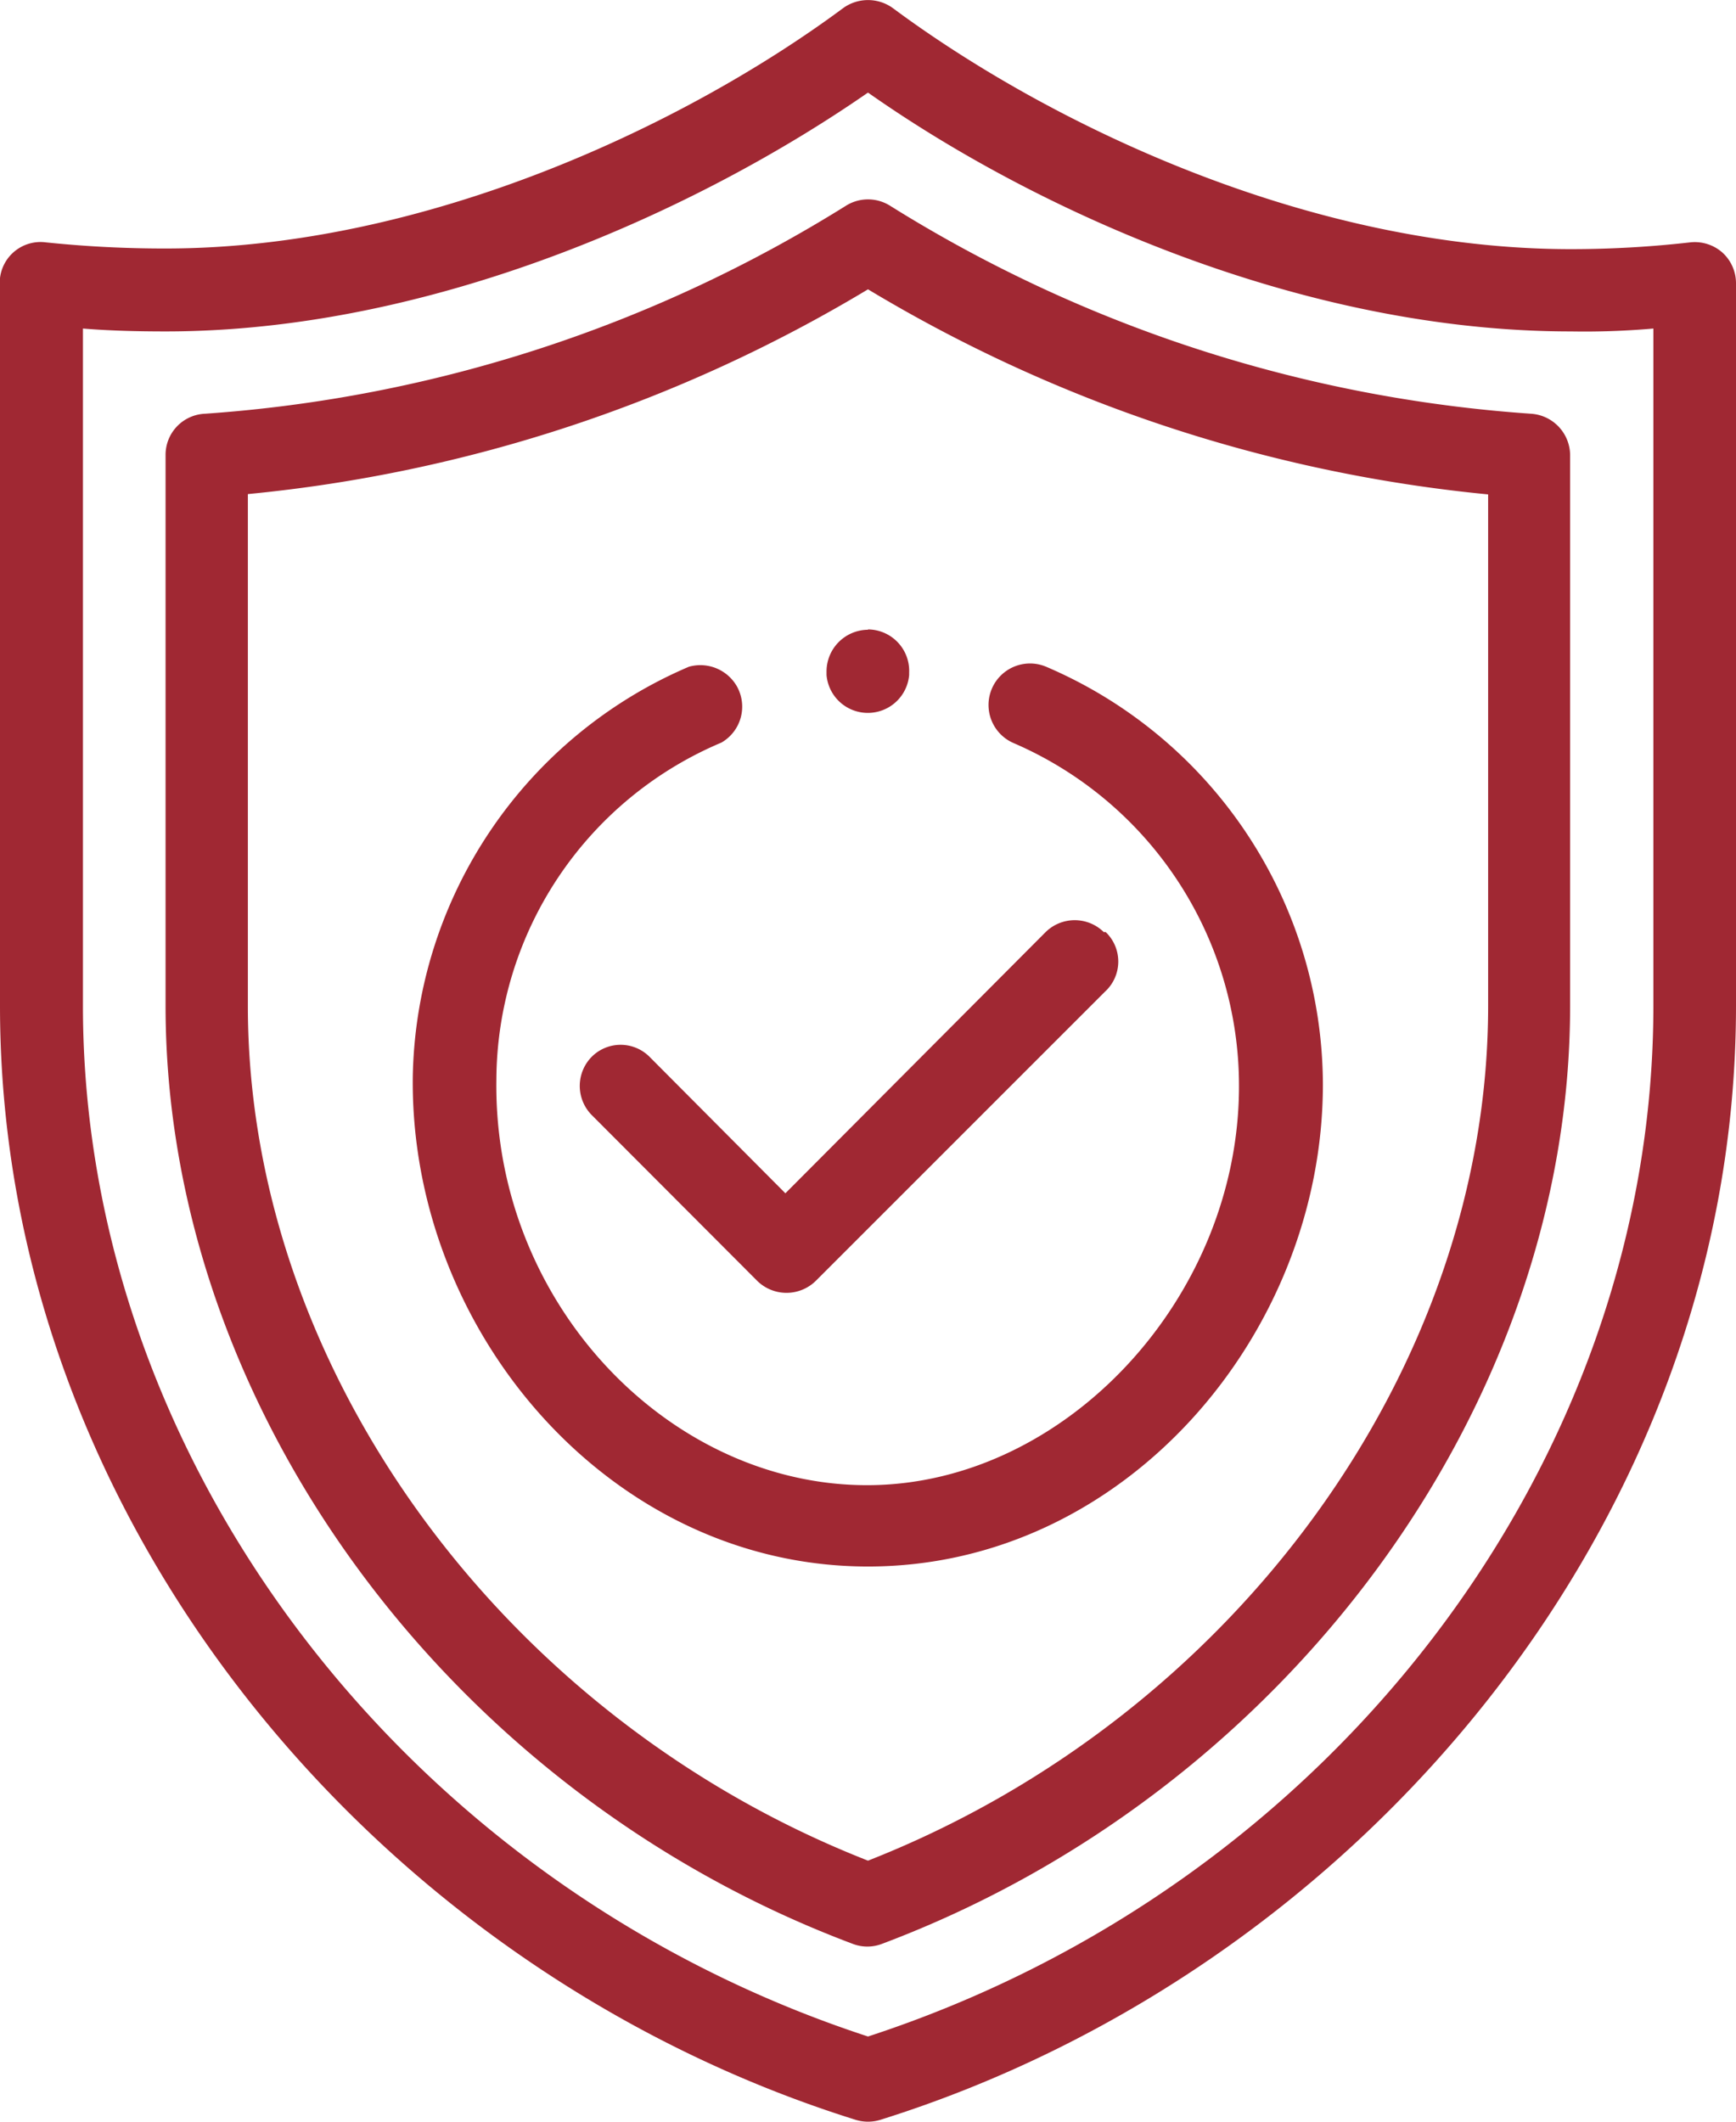
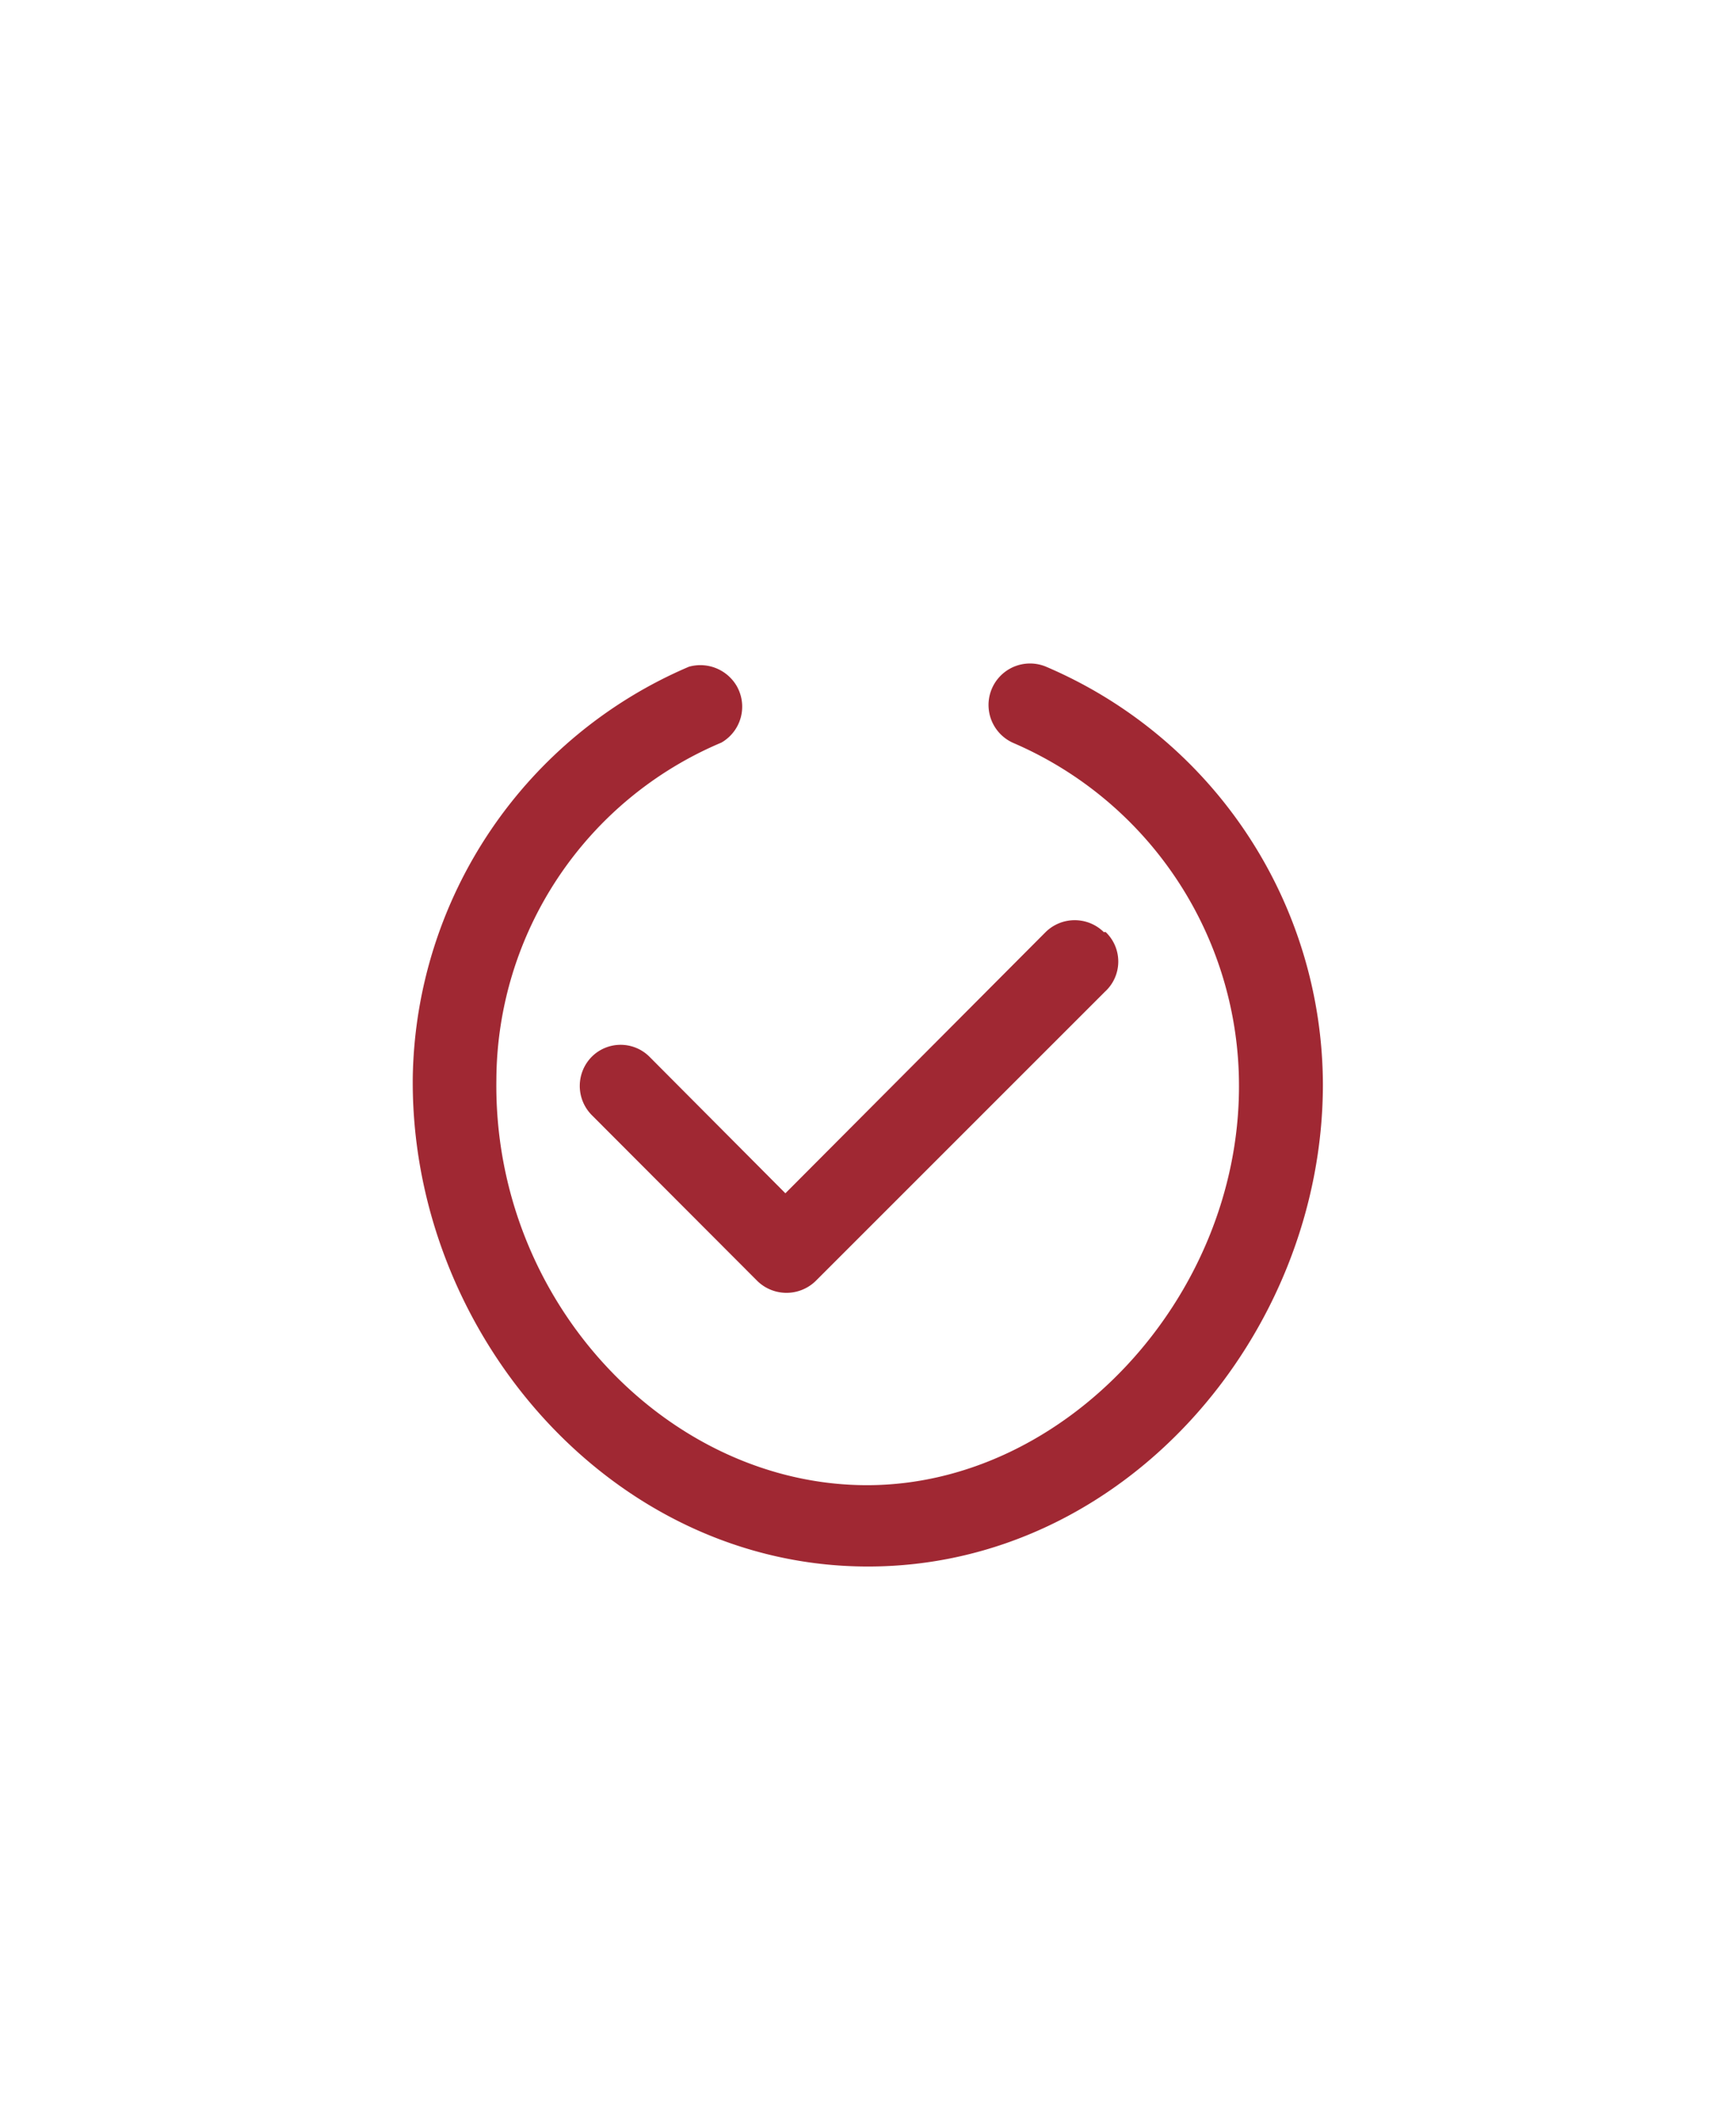
<svg xmlns="http://www.w3.org/2000/svg" width="54" height="66" viewBox="0 0 54 66">
  <defs>
    <style>.cls-1{fill:#a02833;}</style>
  </defs>
  <g id="Ebene_1_Kopie" data-name="Ebene 1 Kopie">
    <g id="Ebene_1_Kopie-2" data-name="Ebene 1 Kopie">
      <g id="Gruppe_1833" data-name="Gruppe 1833">
        <g id="Gruppe_1824" data-name="Gruppe 1824">
          <g id="Gruppe_1823" data-name="Gruppe 1823">
-             <path id="Pfad_1941" data-name="Pfad 1941" class="cls-1" d="M27,19.59a1.3,1.3,0,0,0-1.29,1.29V21h0a1.29,1.29,0,0,0,2.57,0v-.07A1.29,1.29,0,0,0,27,19.58h0Z" />
-           </g>
+             </g>
        </g>
        <g id="Gruppe_1826" data-name="Gruppe 1826">
          <g id="Gruppe_1825" data-name="Gruppe 1825">
-             <path id="Pfad_1942" data-name="Pfad 1942" class="cls-1" d="M53.57,7.85a1.3,1.3,0,0,0-1-.31,32.82,32.82,0,0,1-3.71.21c-8.12,0-16.2-3.87-21.09-7.5a1.32,1.32,0,0,0-1.54,0c-4.88,3.62-13,7.48-21.08,7.48a35.65,35.65,0,0,1-3.72-.19A1.27,1.27,0,0,0,0,8.65H0V31.29c0,16.06,11.75,30,26.61,34.65a1.3,1.3,0,0,0,.78,0C42.23,61.29,54,47.37,54,31.29V8.82A1.29,1.29,0,0,0,53.57,7.85ZM51.43,31.29c0,14.2-10,27.35-24.43,32.06C12.6,58.64,2.58,45.44,2.58,31.29V10.22c.85.07,1.71.09,2.57.09,8.3,0,16.57-3.77,21.85-7.43,5.29,3.72,13.57,7.43,21.86,7.43a24.43,24.43,0,0,0,2.57-.09Z" />
-           </g>
+             </g>
        </g>
        <g id="Gruppe_1828" data-name="Gruppe 1828">
          <g id="Gruppe_1827" data-name="Gruppe 1827">
-             <path id="Pfad_1943" data-name="Pfad 1943" class="cls-1" d="M47.62,12.87A43.19,43.19,0,0,1,27.67,6.39a1.29,1.29,0,0,0-1.34,0A43.27,43.27,0,0,1,6.38,12.87a1.28,1.28,0,0,0-1.23,1.27V31.29c0,12.46,8.8,24.46,21.38,29.18a1.27,1.27,0,0,0,.9,0C40,55.75,48.84,43.75,48.84,31.29V14.14A1.3,1.3,0,0,0,47.62,12.87ZM46.29,31.29c0,11.26-7.91,22.12-19.29,26.59C15.63,53.42,7.71,42.55,7.71,31.29V15.37A46,46,0,0,0,27,9a46,46,0,0,0,19.29,6.38Z" />
-           </g>
+             </g>
        </g>
        <g id="Gruppe_1830" data-name="Gruppe 1830">
          <g id="Gruppe_1829" data-name="Gruppe 1829">
            <path id="Pfad_1944" data-name="Pfad 1944" class="cls-1" d="M32.54,20.74a1.29,1.29,0,0,0-1,2.38h0a11.61,11.61,0,0,1,7,10.67c0,6.57-5.41,12.41-11.57,12.41S15.34,40.54,15.44,33.58a11.44,11.44,0,0,1,7-10.48,1.29,1.29,0,0,0,.47-1.77,1.31,1.31,0,0,0-1.48-.59,14.14,14.14,0,0,0-8.59,12.74h0C12.74,41.43,19,48.73,27,48.73s14.15-7.24,14.15-15A14.17,14.17,0,0,0,32.54,20.74Z" />
          </g>
        </g>
        <g id="Gruppe_1832" data-name="Gruppe 1832">
          <g id="Gruppe_1831" data-name="Gruppe 1831">
            <path id="Pfad_1945" data-name="Pfad 1945" class="cls-1" d="M34.34,29a1.29,1.29,0,0,0-1.82,0h0l-8.09,8.12L20.2,32.87a1.27,1.27,0,0,0-1.79,0l0,0a1.29,1.29,0,0,0,0,1.82l5.15,5.16a1.3,1.3,0,0,0,1.81,0h0l9-9A1.27,1.27,0,0,0,34.4,29h0A.06.06,0,0,0,34.34,29Z" />
          </g>
        </g>
      </g>
    </g>
  </g>
</svg>